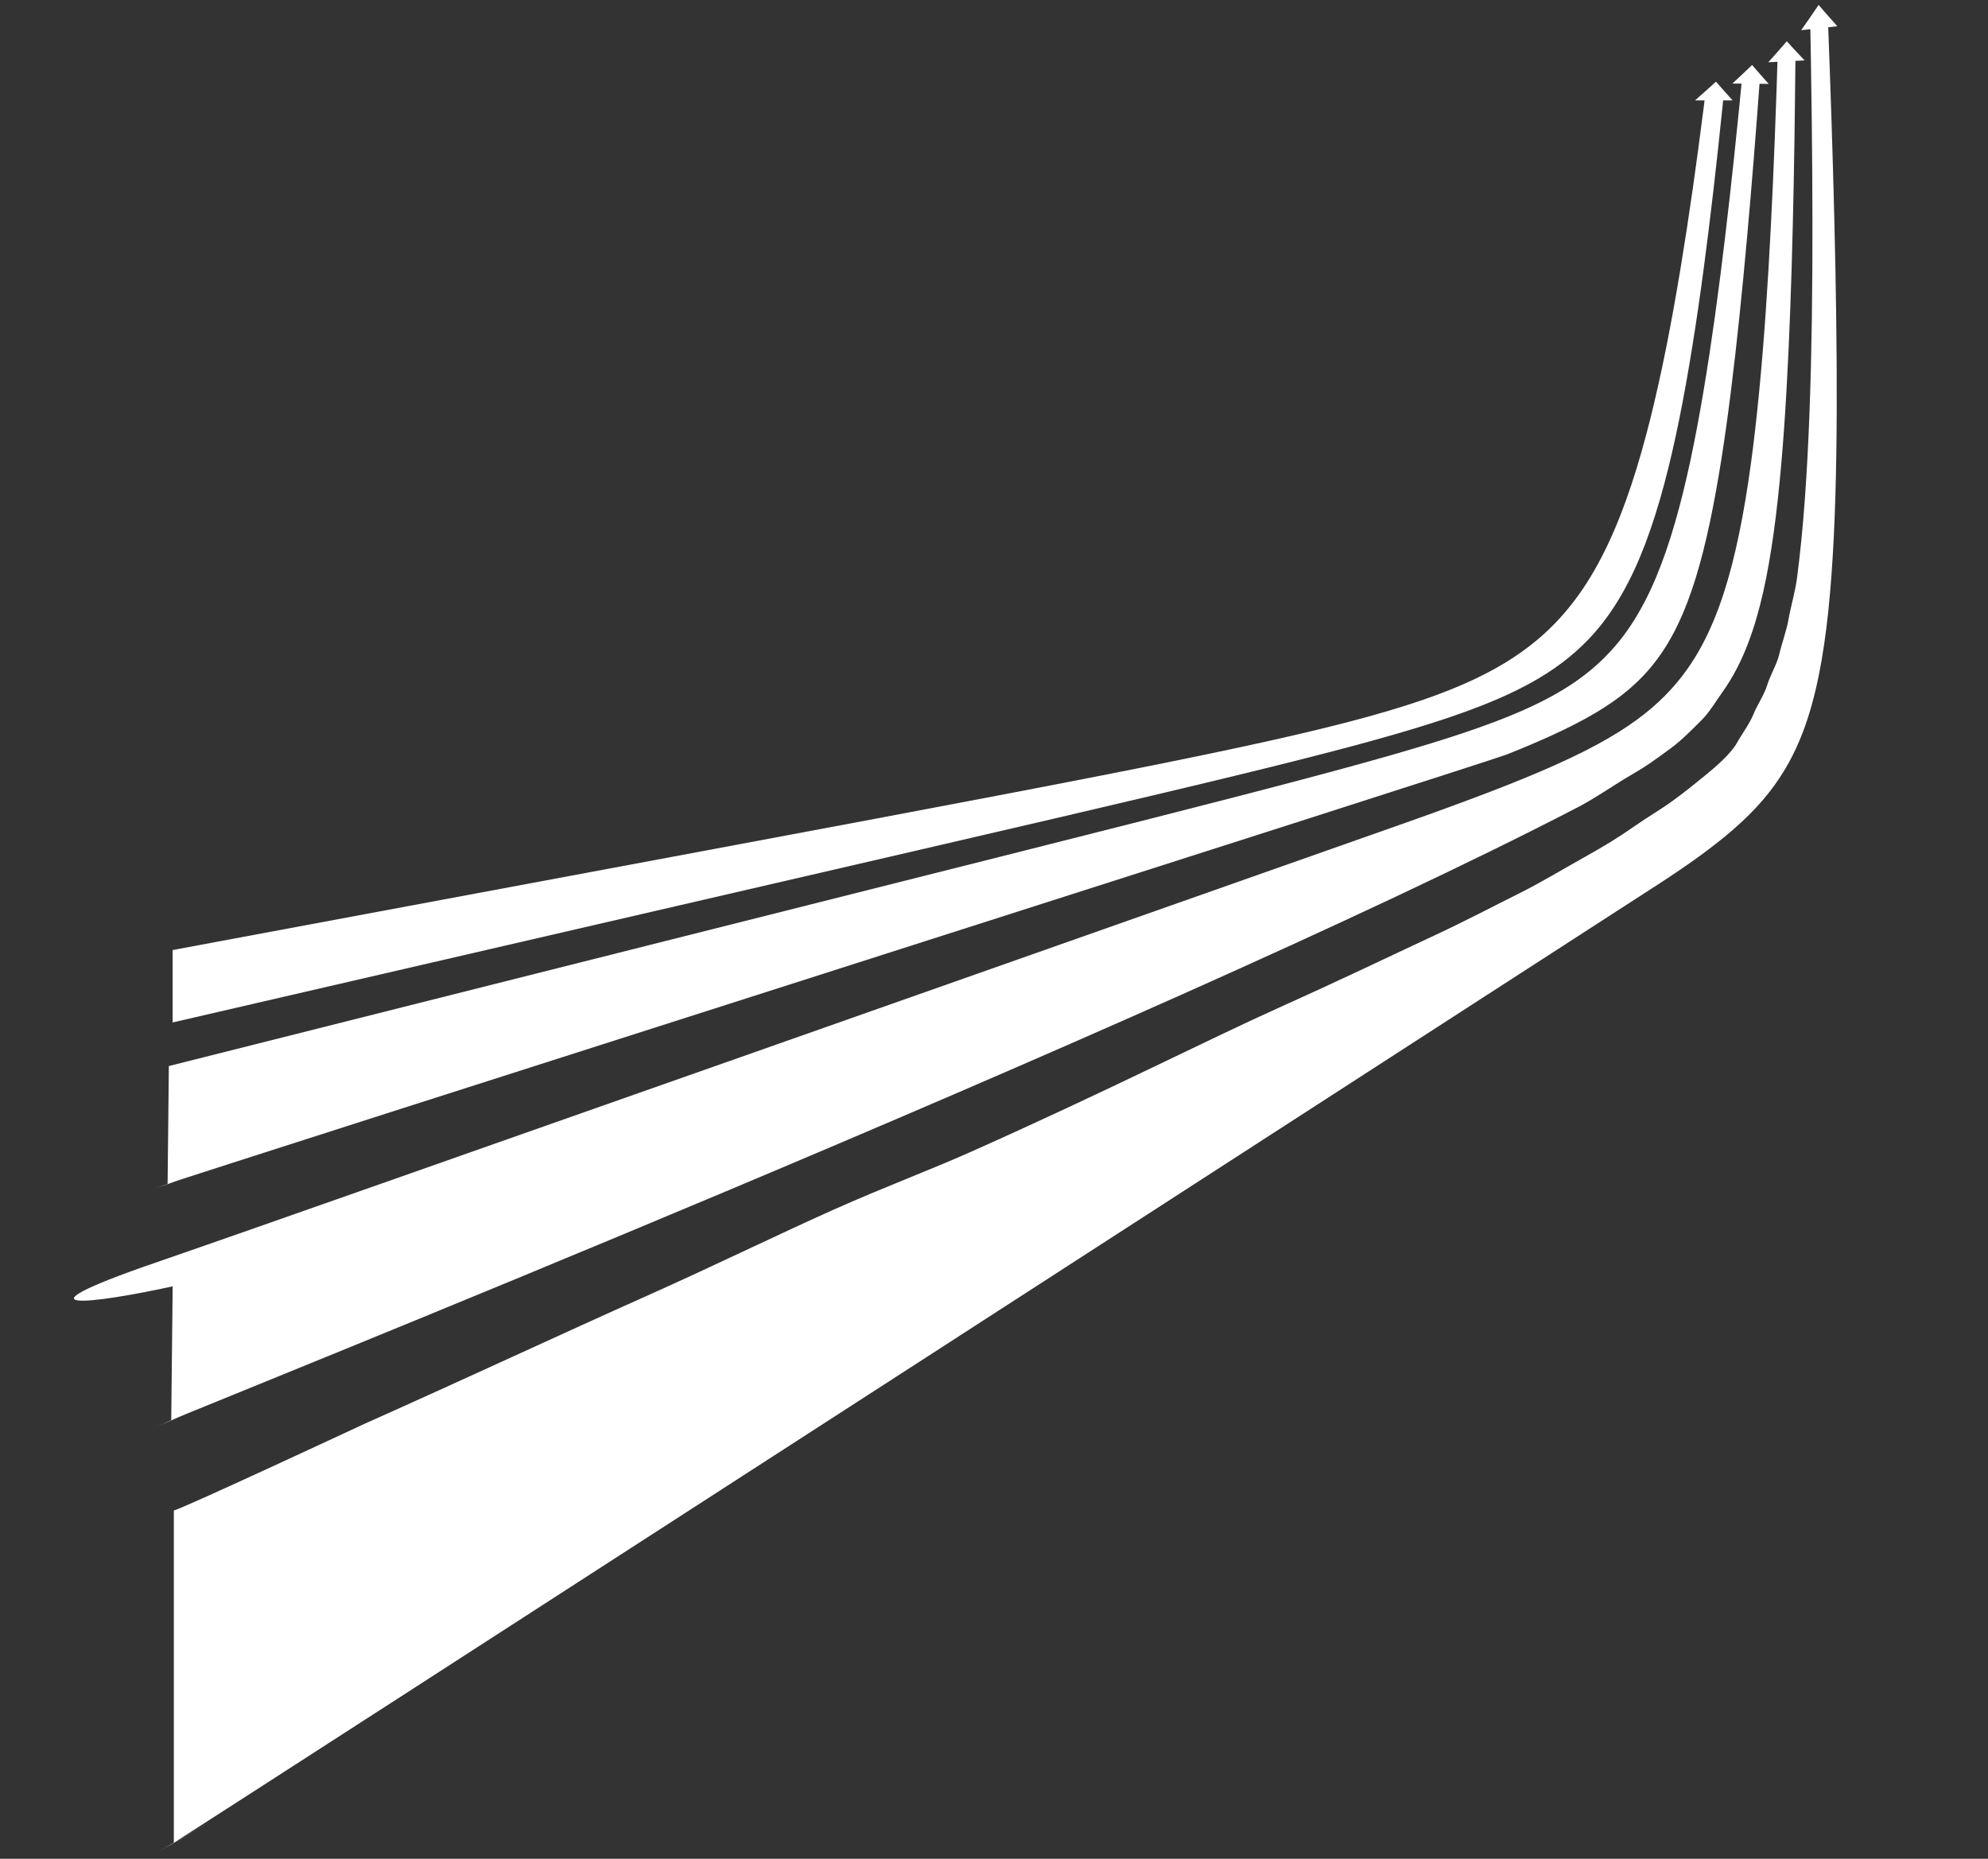
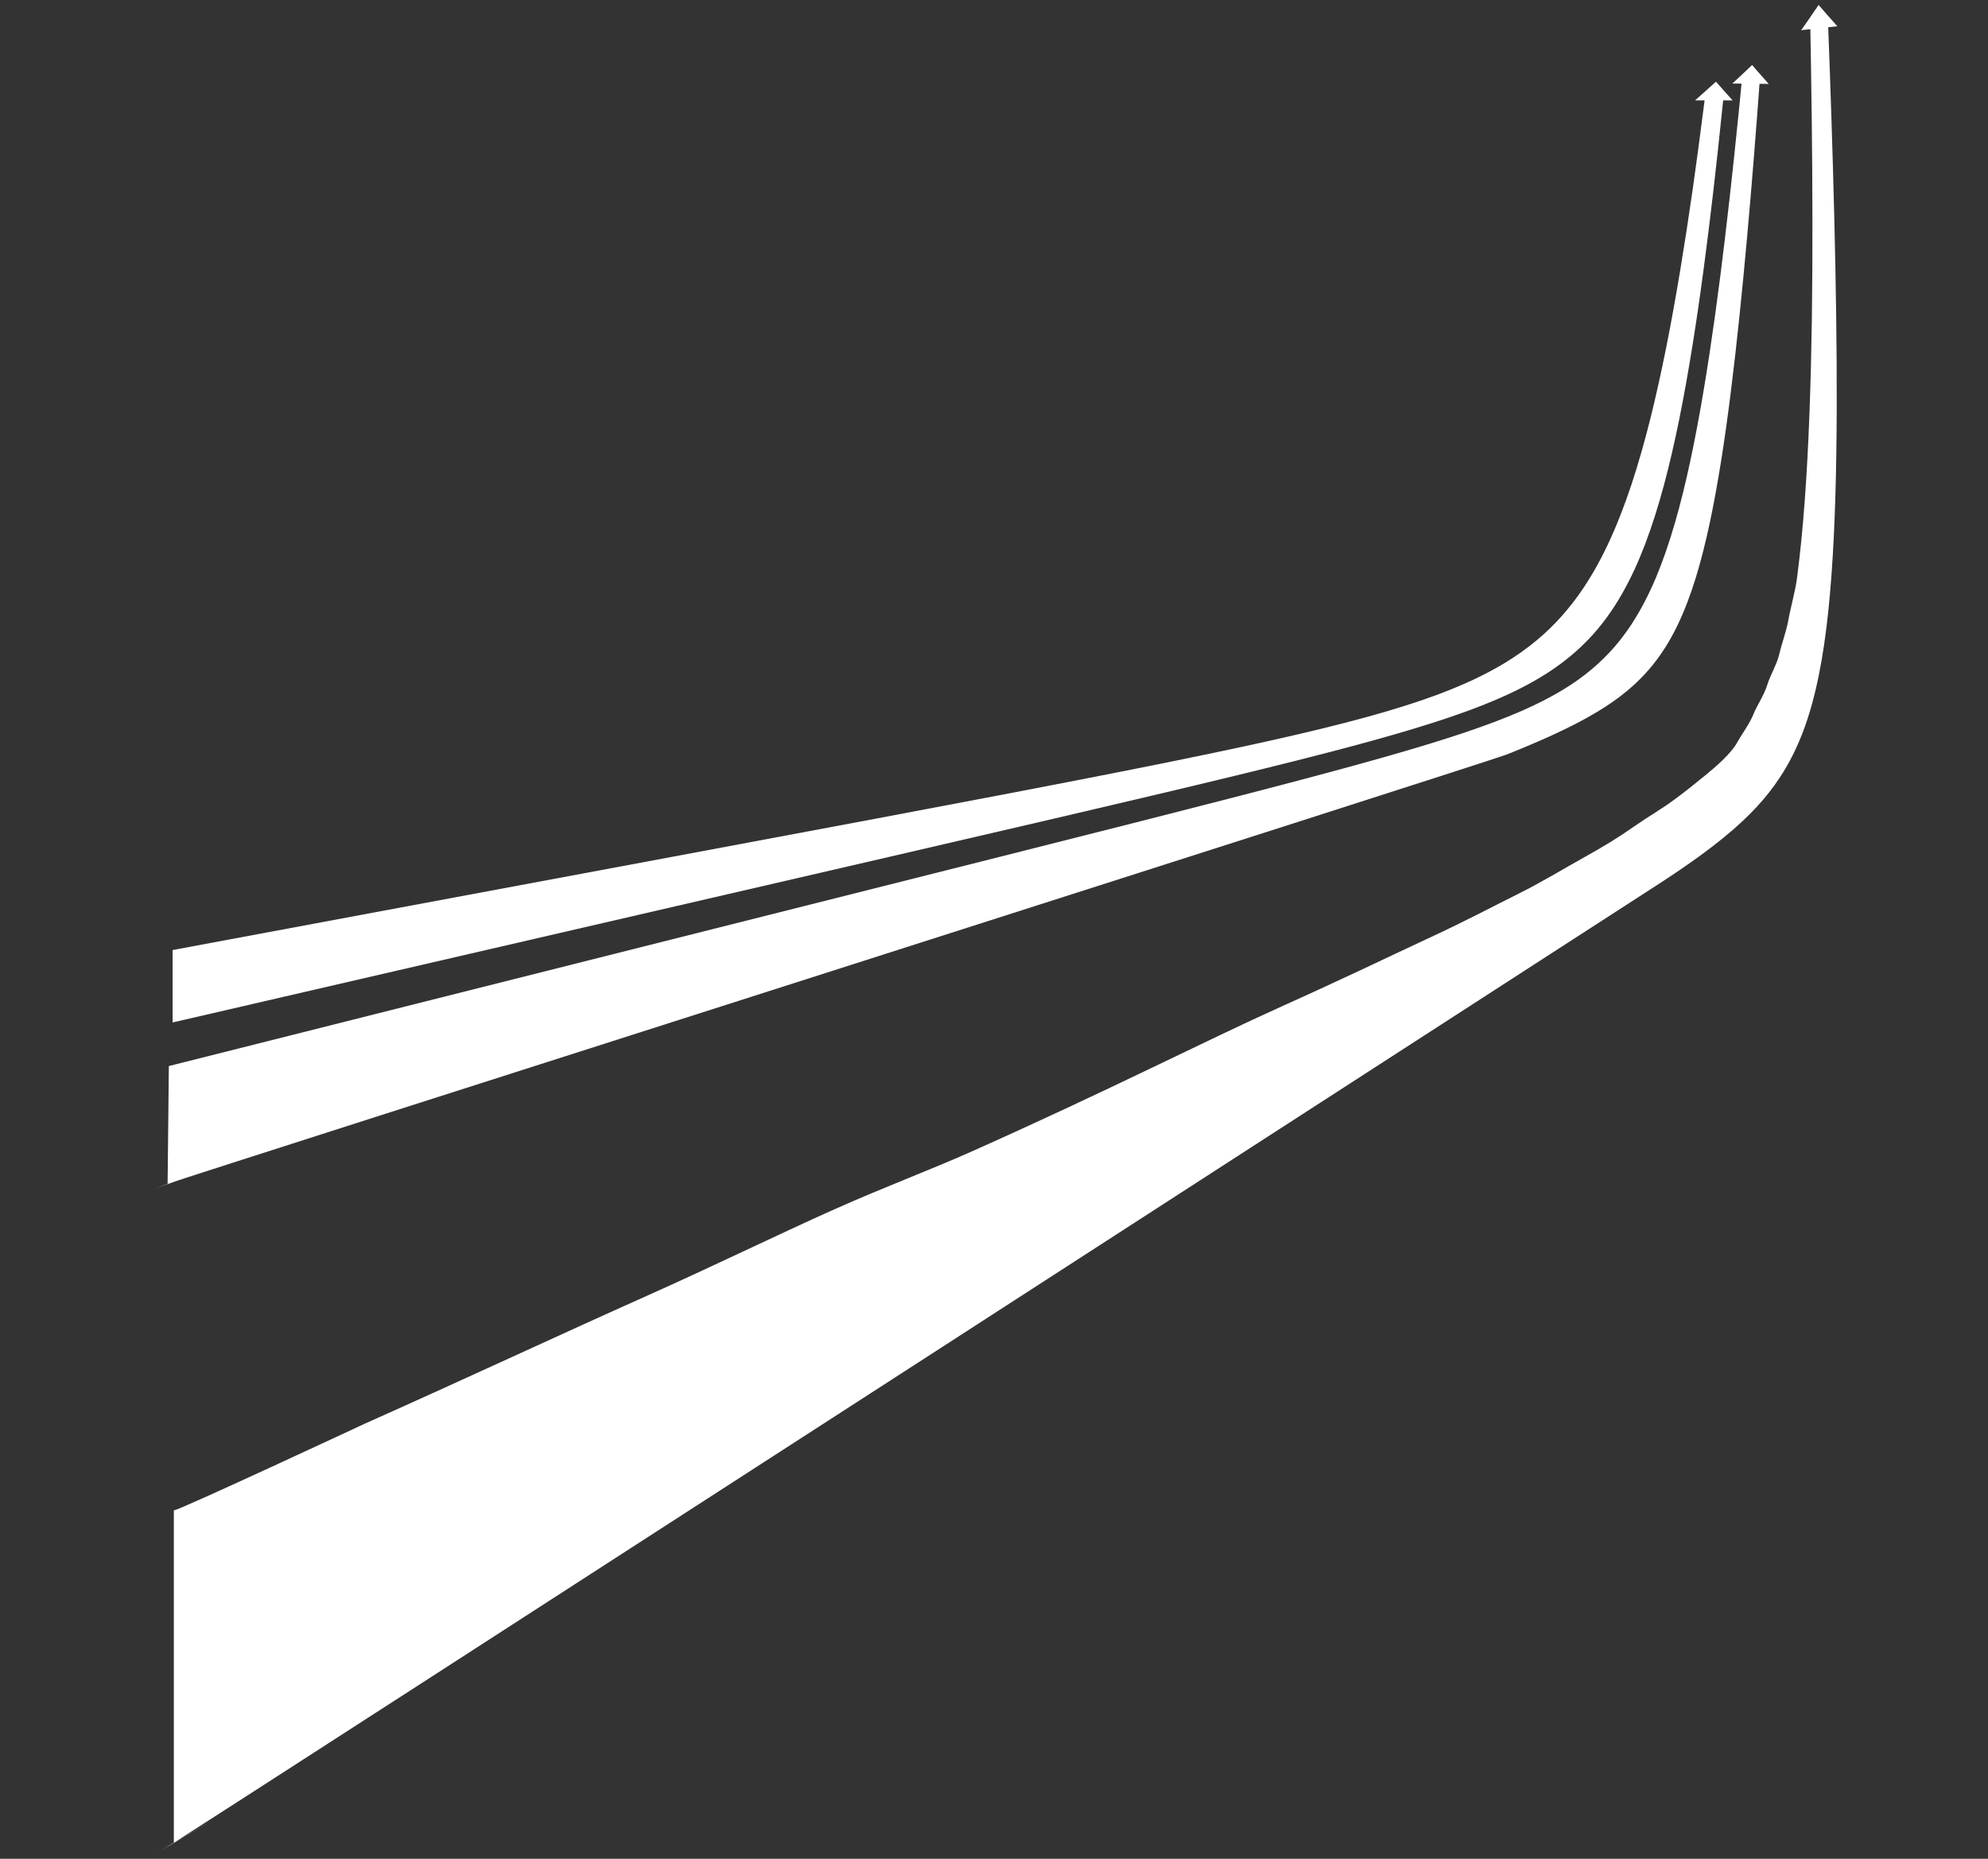
<svg xmlns="http://www.w3.org/2000/svg" width="1325" height="1239" viewBox="0 0 1325 1239" fill="none">
  <rect x="0" y="0" width="1325" height="1239" fill="#333333" stroke="none" />
  <path d="M1154.62 55.686L1160.74 55.751C1160.19 61.279 1160.06 62.656 1159.92 64.033C1159.37 69.561 1159.24 70.938 1159.11 72.295C1158.71 76.328 1158.67 76.721 1158.62 77.115C1156.75 95.724 1154.85 113.683 1152.91 130.991C1150.82 149.559 1148.71 167.299 1146.56 184.192C1144.24 202.343 1141.85 219.509 1139.4 235.65C1136.75 253.03 1134.04 269.248 1131.2 284.282C1129.76 291.967 1128.26 299.375 1126.75 306.507C1125.17 313.914 1123.54 321.045 1121.86 327.861C1120.11 334.971 1118.3 341.765 1116.42 348.263C1114.46 355.056 1112.42 361.513 1110.29 367.674C1108.22 373.638 1106.05 379.346 1103.78 384.777C1101.4 390.462 1098.88 395.89 1096.21 401.021C1093.39 406.426 1090.4 411.554 1087.22 416.404C1083.84 421.527 1080.2 426.373 1076.28 430.919C1071.55 436.383 1066.46 441.41 1060.91 446.077C1054.89 451.133 1048.29 455.828 1040.95 460.221C1032.89 465.078 1023.86 469.649 1013.61 474.109C1002.12 479.127 988.87 484.067 973.396 489.22C961.203 493.265 947.393 497.51 931.63 502.069C913.773 507.235 892.996 512.942 868.489 519.437C839.736 527.068 804.845 536.051 761.503 547.072C707.499 560.795 636.772 578.595 539.923 602.97C510.641 610.34 478.377 618.465 442.718 627.44C403.346 637.361 359.315 648.434 309.794 660.905C254.073 674.925 190.474 690.95 117.2 709.411C115.66 709.808 114.1 710.186 112.54 710.583L111.706 789.166C49.899 810.762 198.735 758.739 111.706 789.166C71.069 803.346 165.153 770.494 111.706 789.166C82.967 799.199 147.838 776.553 111.706 789.166C90.34 796.619 137.738 780.088 111.706 789.166C72.312 803.045 182.348 764.513 111.706 789.166C90.731 796.879 143.332 778.021 111.706 789.166C129.598 782.601 991.431 508.06 1004.46 502.842C1015.97 498.238 1026.04 493.953 1034.93 489.873C1046.23 484.675 1055.89 479.697 1064.29 474.647C1071.76 470.158 1078.37 465.561 1084.25 460.68C1089.6 456.247 1094.43 451.553 1098.84 446.479C1102.9 441.796 1106.62 436.755 1110.07 431.278C1112.95 426.72 1115.6 421.865 1118.08 416.731C1120.41 411.873 1122.61 406.737 1124.68 401.323C1126.64 396.165 1128.49 390.75 1130.25 385.057C1131.92 379.62 1133.52 373.907 1135.04 367.937C1136.6 361.77 1138.11 355.307 1139.56 348.509C1140.94 342.005 1142.28 335.206 1143.57 328.091C1144.81 321.271 1146.03 314.136 1147.21 306.724C1148.35 299.588 1149.43 292.175 1150.52 284.487C1152.62 269.445 1154.65 253.22 1156.62 235.833C1158.45 219.685 1160.25 202.533 1161.99 184.355C1163.61 167.457 1165.22 149.692 1166.79 131.139C1168.26 113.845 1169.69 95.861 1171.11 77.247C1171.64 70.124 1171.77 68.353 1171.91 66.563C1172.44 59.44 1172.58 57.649 1172.71 55.859L1178.84 55.924C1171.91 48.131 1171.64 47.832 1167.78 43.321C1159.71 50.995 1159.39 51.286 1154.62 55.667" fill="white" />
-   <path d="M1178.56 41.498L1184.67 41.193C1184.48 47.12 1184.43 48.596 1184.39 50.072C1184.19 56 1184.15 57.476 1184.1 58.931C1183.96 63.255 1183.94 63.677 1183.92 64.099C1183.24 84.054 1182.49 103.318 1181.66 121.891C1180.77 141.815 1179.79 160.858 1178.72 179.001C1177.56 198.495 1176.28 216.944 1174.86 234.303C1173.33 252.995 1171.65 270.452 1169.78 286.655C1168.84 294.936 1167.82 302.926 1166.76 310.623C1165.66 318.617 1164.49 326.32 1163.24 333.689C1161.95 341.377 1160.58 348.731 1159.12 355.775C1157.59 363.137 1155.97 370.146 1154.24 376.845C1152.55 383.331 1150.75 389.549 1148.84 395.478C1146.82 401.685 1144.65 407.627 1142.31 413.261C1139.85 419.196 1137.19 424.846 1134.33 430.211C1131.28 435.881 1127.96 441.269 1124.33 446.357C1119.96 452.472 1115.2 458.143 1109.96 463.458C1104.28 469.217 1097.98 474.628 1090.94 479.759C1083.2 485.432 1074.48 490.858 1064.54 496.24C1053.39 502.293 1040.48 508.371 1025.36 514.811C1013.45 519.871 999.938 525.241 984.496 531.067C967.002 537.668 946.629 545.024 922.582 553.448C894.37 563.343 156.679 823.614 114.122 838.016C-114.503 915.349 353.943 810.107 115.277 839.172L114.122 946.705C53.809 973.512 198.752 909.016 114.122 946.705C74.465 964.31 166.276 923.526 114.122 946.705C86.077 959.161 149.38 931.045 114.122 946.705C93.271 955.959 139.525 935.433 114.122 946.705C75.688 963.912 183.057 916.097 114.122 946.705C93.678 956.212 144.977 932.887 114.122 946.705C131.56 938.611 769.738 684.227 1050.72 538.535C1061.91 532.921 1078.53 521.459 1087.14 516.565C1098.09 510.333 1105.67 504.541 1113.73 498.642C1120.91 493.399 1128.77 485.323 1134.33 479.759C1139.38 474.706 1143.77 467.245 1147.84 461.566C1151.6 456.325 1154.99 450.722 1158.08 444.672C1160.66 439.636 1163 434.297 1165.14 428.672C1167.17 423.349 1169.03 417.738 1170.75 411.841C1172.38 406.221 1173.88 400.334 1175.27 394.158C1176.59 388.258 1177.82 382.069 1178.96 375.611C1180.12 368.94 1181.21 361.957 1182.23 354.621C1183.2 347.602 1184.09 340.271 1184.93 332.606C1185.73 325.259 1186.49 317.577 1187.19 309.603C1187.88 301.924 1188.48 293.955 1189.08 285.692C1190.22 269.525 1191.2 252.103 1192.07 233.444C1192.86 216.116 1193.55 197.718 1194.14 178.231C1194.67 160.115 1195.14 141.076 1195.53 121.199C1195.89 102.67 1196.17 83.409 1196.39 63.477C1196.47 55.85 1196.49 53.953 1196.51 52.036C1196.58 44.409 1196.61 42.492 1196.63 40.574L1202.75 40.269C1195.33 32.384 1195.04 32.083 1190.91 27.509C1183.34 36.184 1183.04 36.515 1178.56 41.477" fill="white" />
  <path d="M1200.5 20.114L1206.6 19.462C1206.71 26.346 1206.75 28.06 1206.78 29.774C1206.9 36.658 1206.93 38.373 1206.96 40.063C1207.05 45.084 1207.05 45.575 1207.06 46.065C1207.43 69.241 1207.7 91.62 1207.85 113.2C1208.01 136.351 1208.03 158.484 1207.92 179.577C1207.8 202.243 1207.49 223.701 1206.99 243.903C1206.44 265.656 1205.69 285.983 1204.68 304.866C1204.17 314.516 1203.57 323.832 1202.93 332.81C1202.25 342.135 1201.48 351.125 1200.63 359.733C1199.74 368.712 1198.76 377.308 1197.68 385.547C1196.54 394.16 1193.37 405.226 1191.99 413.08C1190.65 420.684 1187.6 428.659 1186 435.627C1184.32 442.925 1179.95 449.793 1177.91 456.441C1175.76 463.444 1171.24 469.735 1168.66 476.098C1165.91 482.821 1161.03 489.099 1157.67 495.176C1153.63 502.48 1143.22 511.364 1136.86 516.568C1128.77 523.19 1122.98 527.822 1115.47 533.334C1106.8 539.694 1099.1 543.953 1089.45 550.678C1078.63 558.241 1069.52 563.865 1054.76 572.07C1043.13 578.517 1027.1 588.267 1011.98 595.774C994.856 604.281 977.162 613.742 953.588 624.681C925.931 637.529 897.05 651.581 855.303 670.354C803.285 693.736 741.066 725.843 647.749 767.483C619.535 780.072 590.183 790.886 555.824 806.218C517.89 823.16 476.924 843.31 429.21 864.611C375.522 888.564 313.646 917.492 243.047 949.02C241.565 949.694 121.319 1005.79 115.856 1006.83L115.856 1228.26C57.028 1262.29 198.398 1180.44 115.856 1228.26C77.174 1250.61 166.725 1198.85 115.856 1228.26C88.501 1244.07 150.246 1208.39 115.856 1228.26C95.518 1240.01 140.634 1213.96 115.856 1228.26C78.374 1250.09 183.095 1189.41 115.856 1228.26C95.938 1240.29 145.946 1210.74 115.856 1228.26C132.847 1218.03 1092.65 597.581 1104.98 589.587C1115.86 582.533 1125.35 576.045 1133.69 569.95C1144.3 562.189 1153.3 554.895 1161.05 547.661C1167.93 541.231 1173.95 534.771 1179.2 528.049C1183.98 521.942 1188.22 515.574 1191.99 508.79C1195.47 502.528 1198.56 495.866 1201.33 488.698C1203.65 482.732 1205.7 476.426 1207.54 469.799C1209.28 463.527 1210.85 456.929 1212.25 450.005C1213.59 443.408 1214.77 436.508 1215.83 429.277C1216.84 422.371 1217.74 415.133 1218.54 407.588C1219.35 399.795 1220.07 391.643 1220.7 383.085C1221.29 374.898 1221.8 366.352 1222.24 357.422C1222.64 348.862 1223 339.916 1223.28 330.633C1223.56 321.695 1223.74 312.423 1223.9 302.81C1224.19 284.005 1224.25 263.751 1224.13 242.07C1224 221.934 1223.73 200.563 1223.28 177.934C1222.86 156.898 1222.33 134.794 1221.66 111.722C1221.04 90.217 1220.31 67.865 1219.48 44.736C1219.15 35.888 1219.07 33.687 1218.99 31.462C1218.66 22.613 1218.59 20.388 1218.51 18.164L1224.6 17.512C1216.78 8.728 1216.47 8.393 1212.11 3.289C1205 13.718 1204.72 14.117 1200.5 20.089" fill="white" />
  <path d="M1129.78 66.912H1136.1C1135.59 70.929 1135.55 71.323 1135.49 71.737C1133.13 90.365 1130.71 108.343 1128.25 125.671C1125.59 144.259 1122.87 162.021 1120.07 178.936C1117.06 197.111 1113.97 214.301 1110.76 230.468C1107.29 247.875 1103.69 264.12 1099.93 279.184C1098 286.883 1096.01 294.306 1093.98 301.454C1091.86 308.878 1089.67 316.026 1087.41 322.859C1085.04 329.987 1082.6 336.8 1080.04 343.318C1077.38 350.131 1074.59 356.609 1071.69 362.792C1068.86 368.779 1065.9 374.509 1062.77 379.963C1059.48 385.674 1056.04 391.128 1052.34 396.287C1048.46 401.722 1044.32 406.881 1039.89 411.765C1035.21 416.924 1030.14 421.807 1024.69 426.395C1018.11 431.909 1011 436.989 1003.27 441.715C994.858 446.835 985.603 451.6 975.344 456.07C964.061 461.012 951.399 465.679 937.025 470.247C920.898 475.387 902.309 480.467 880.551 485.784C863.419 489.958 844.043 494.349 821.871 499.075C796.784 504.431 767.582 510.358 733.122 517.113C692.716 525.048 643.646 534.401 582.721 545.881C506.811 560.177 407.371 578.726 271.226 604.128C230.051 611.808 184.702 620.275 134.549 629.628C128.149 630.829 121.632 632.03 115.055 633.271V681.534C140.909 675.568 165.425 669.897 188.739 664.501C244.958 651.505 294.934 639.966 339.653 629.628C380.157 620.275 416.763 611.808 450.022 604.128C559.978 578.726 640.278 560.177 701.577 545.881C750.785 534.401 790.404 525.048 823.052 517.113C850.876 510.358 874.446 504.431 894.728 499.075C912.628 494.349 928.282 489.958 942.105 485.784C959.67 480.467 974.694 475.387 987.71 470.247C999.308 465.679 1009.55 461.012 1018.64 456.07C1026.93 451.58 1034.4 446.835 1041.19 441.715C1047.45 436.989 1053.18 431.909 1058.5 426.395C1062.91 421.807 1066.99 416.924 1070.77 411.765C1074.35 406.881 1077.68 401.722 1080.81 396.287C1083.78 391.108 1086.58 385.674 1089.24 379.963C1091.76 374.509 1094.16 368.779 1096.45 362.792C1098.79 356.609 1101.03 350.131 1103.2 343.318C1105.27 336.8 1107.24 329.987 1109.15 322.859C1110.98 316.026 1112.75 308.878 1114.46 301.454C1116.12 294.306 1117.71 286.883 1119.27 279.184C1122.32 264.12 1125.21 247.875 1128.01 230.468C1130.61 214.301 1133.11 197.13 1135.53 178.936C1137.8 162.021 1139.98 144.24 1142.13 125.671C1144.12 108.362 1146.07 90.365 1147.98 71.737C1148.39 67.72 1148.43 67.326 1148.47 66.912H1154.79C1151.46 63.171 1146.97 58.228 1143.68 54.448C1139.51 58.189 1134 63.23 1129.76 66.912" fill="white" />
</svg>